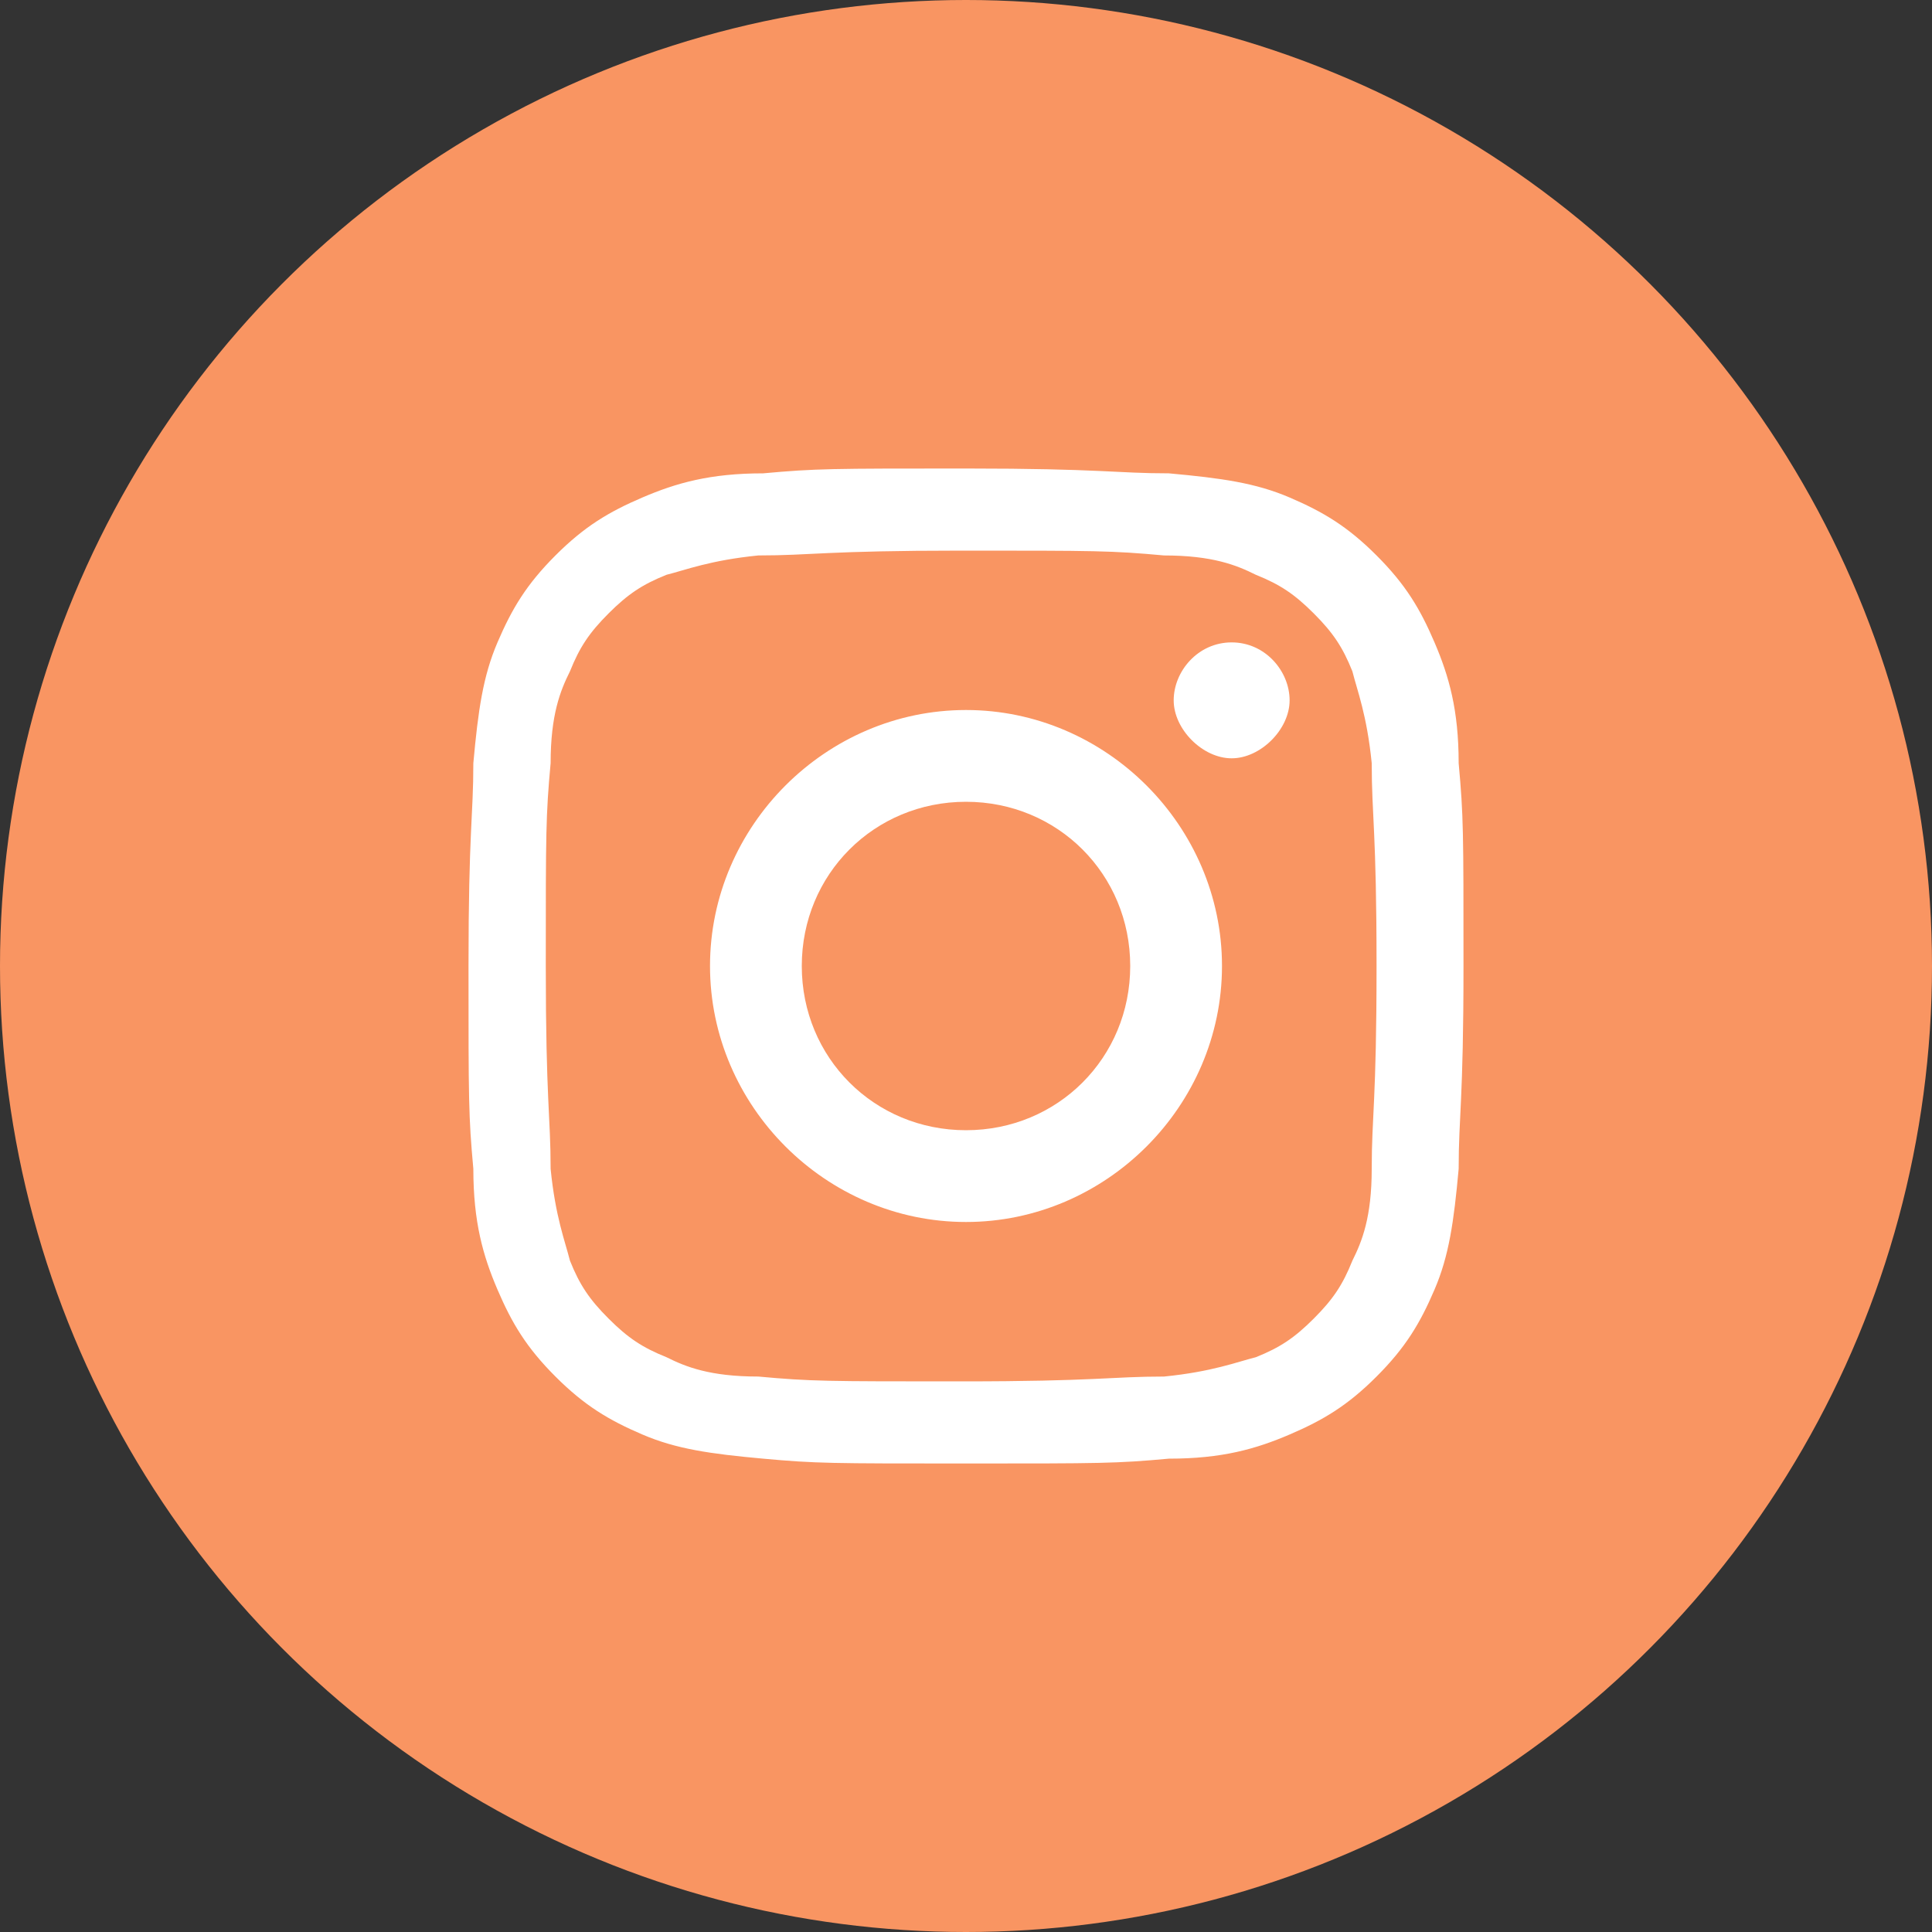
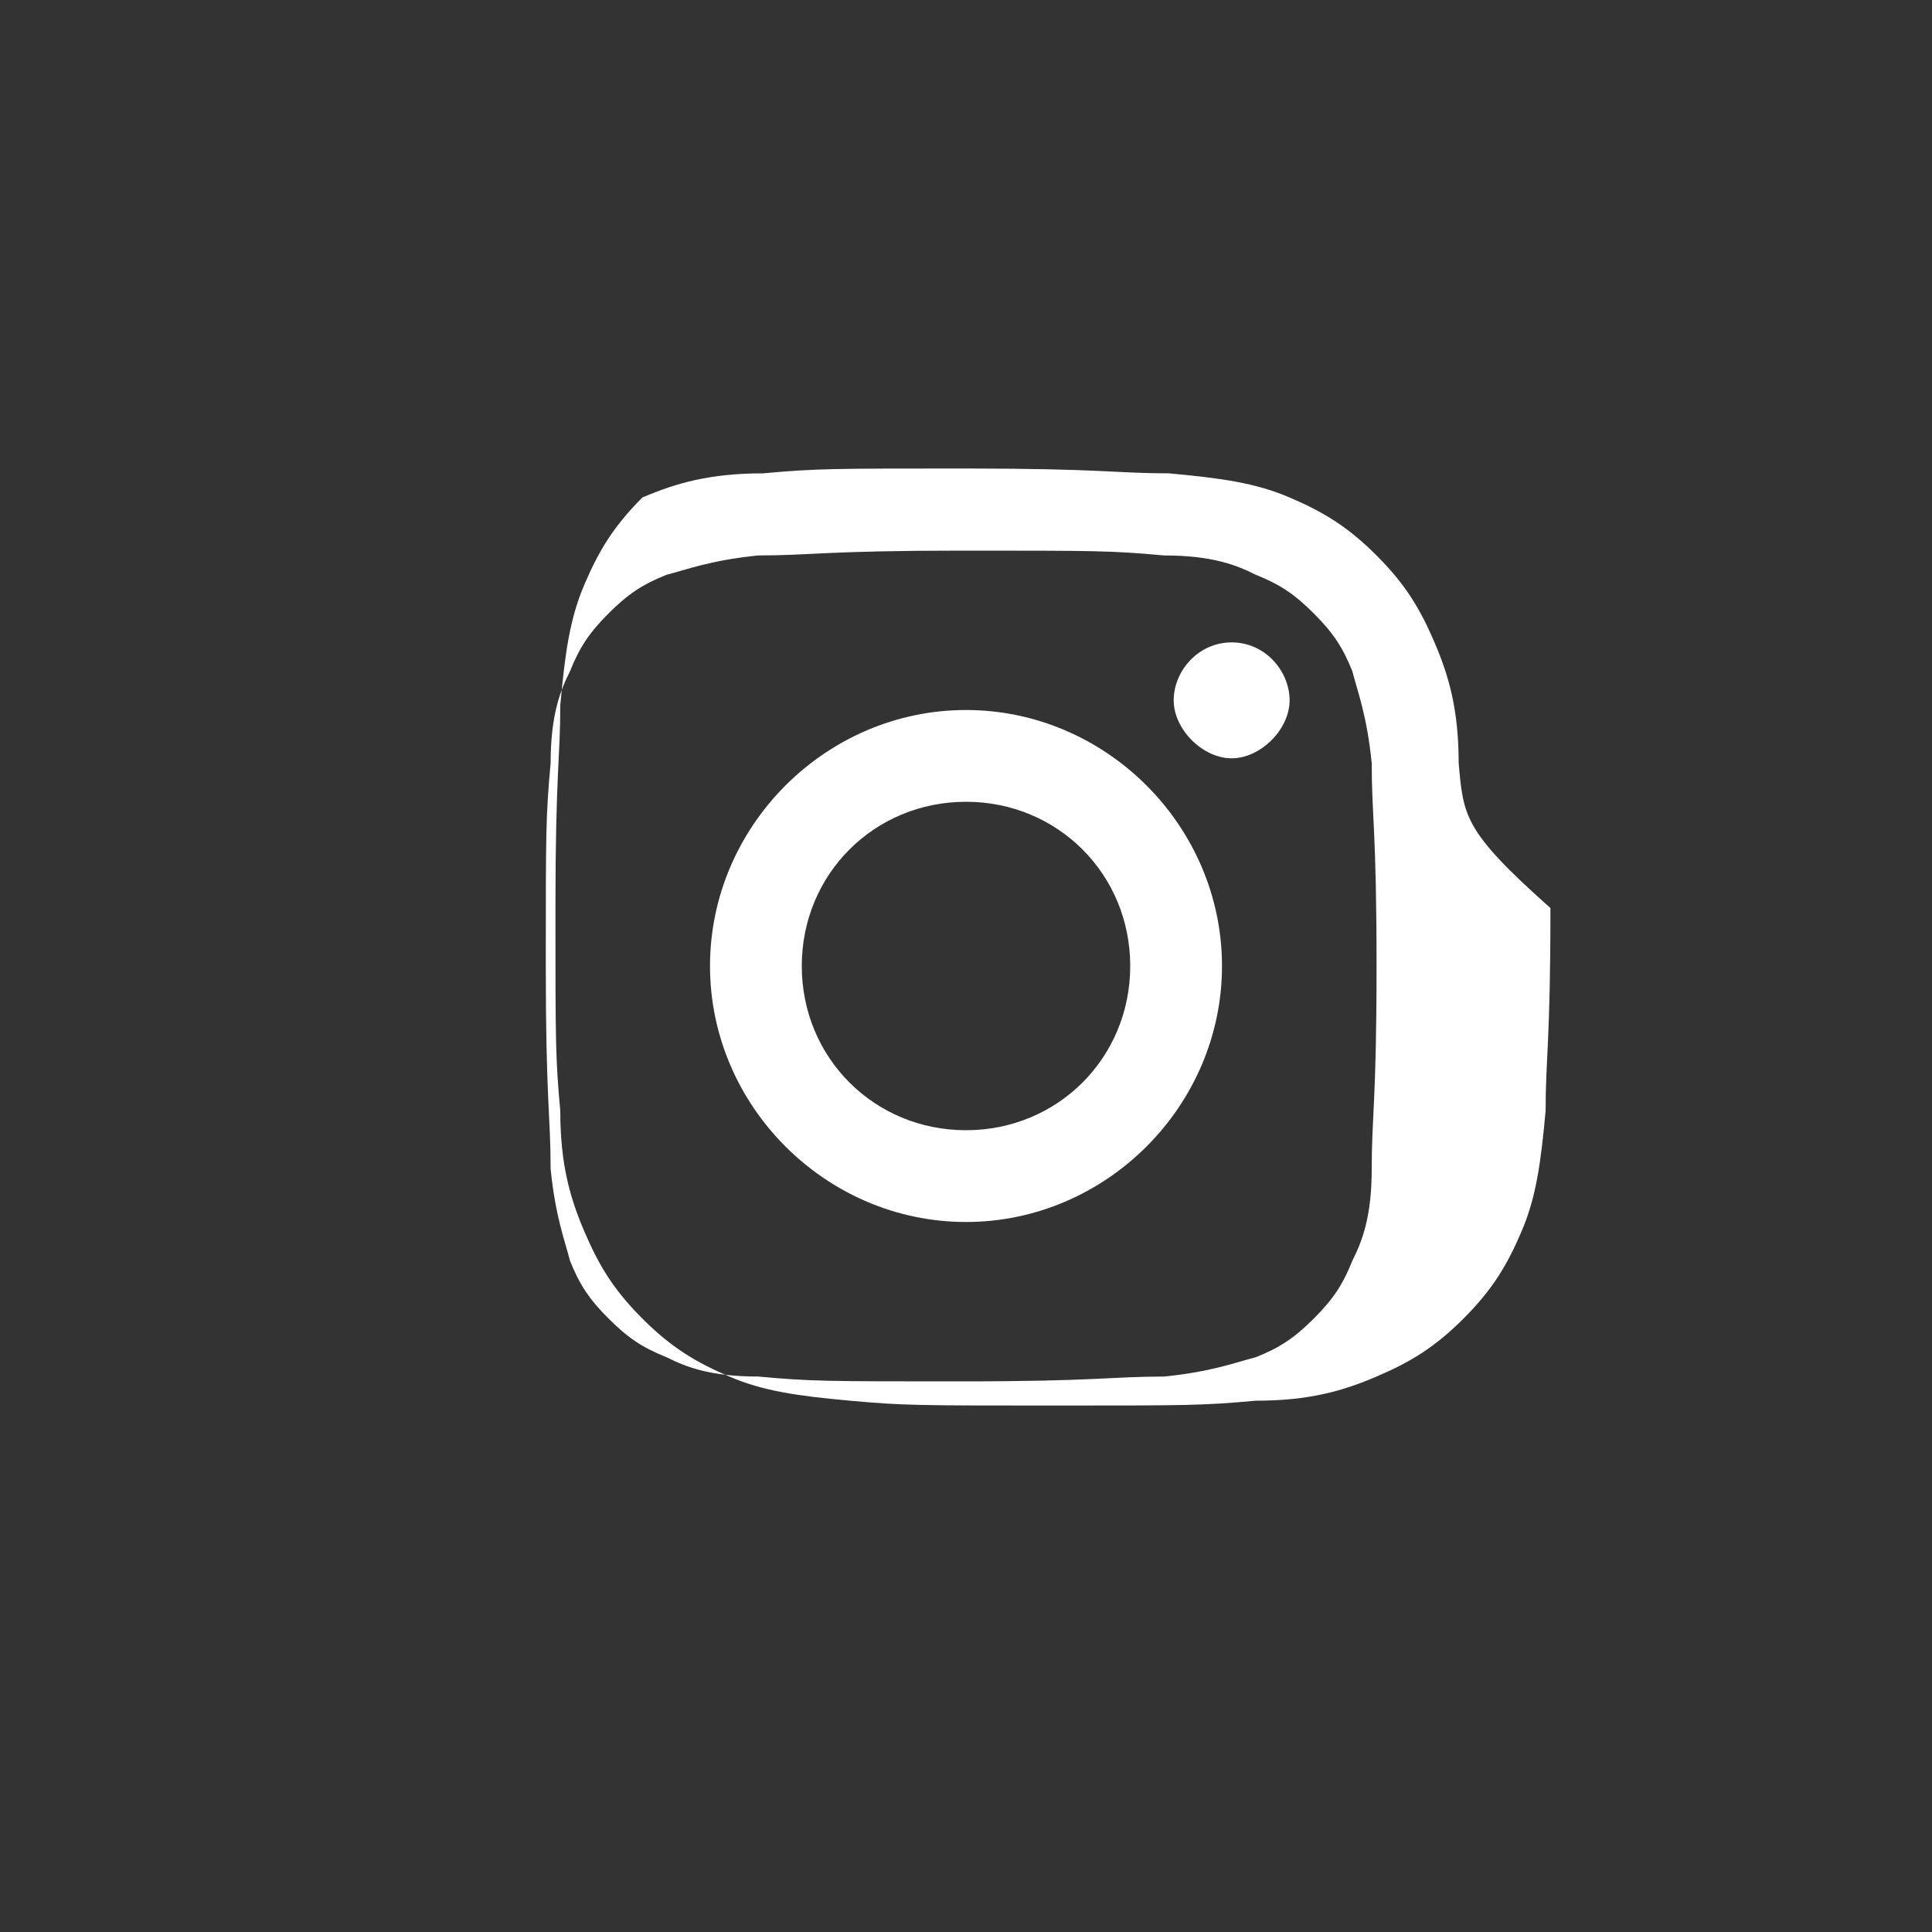
<svg xmlns="http://www.w3.org/2000/svg" version="1.1" id="Layer_1" x="0px" y="0px" width="40px" height="40px" viewBox="0 0 40 40" style="enable-background:new 0 0 40 40;" xml:space="preserve">
  <rect x="0" y="0" width="40" height="40" fill="#333333" stroke="none" />
  <style type="text/css">
	.st0{fill:#4E4B66;}
	.st1{fill:#333333;}
	.st2{fill:#93B7BB;}
	.st3{fill:#FFFFFF;}
	.st4{fill:#F99562;}
	.st5{fill:#65A4BF;}
	.st6{fill:#FFCC4F;}
	.st7{fill:#7D7991;}
	.st8{opacity:0.3;fill:#666666;}
</style>
  <g>
-     <circle class="st4" cx="20" cy="20" r="20" />
-   </g>
-   <path class="st3" d="M30.2,15.8c0-1.1-0.2-1.8-0.5-2.5c-0.3-0.7-0.6-1.2-1.2-1.8c-0.6-0.6-1.1-0.9-1.8-1.2c-0.7-0.3-1.4-0.4-2.5-0.5  c-1.1,0-1.4-0.1-4.2-0.1c-2.8,0-3.1,0-4.2,0.1c-1.1,0-1.8,0.2-2.5,0.5c-0.7,0.3-1.2,0.6-1.8,1.2c-0.6,0.6-0.9,1.1-1.2,1.8  c-0.3,0.7-0.4,1.4-0.5,2.5c0,1.1-0.1,1.4-0.1,4.2c0,2.8,0,3.1,0.1,4.2c0,1.1,0.2,1.8,0.5,2.5c0.3,0.7,0.6,1.2,1.2,1.8  c0.6,0.6,1.1,0.9,1.8,1.2c0.7,0.3,1.4,0.4,2.5,0.5c1.1,0.1,1.4,0.1,4.2,0.1c2.8,0,3.1,0,4.2-0.1c1.1,0,1.8-0.2,2.5-0.5  c0.7-0.3,1.2-0.6,1.8-1.2c0.6-0.6,0.9-1.1,1.2-1.8c0.3-0.7,0.4-1.4,0.5-2.5c0-1.1,0.1-1.4,0.1-4.2C30.3,17.2,30.3,16.9,30.2,15.8z   M28.4,24.2c0,1-0.2,1.5-0.4,1.9c-0.2,0.5-0.4,0.8-0.8,1.2c-0.4,0.4-0.7,0.6-1.2,0.8c-0.4,0.1-0.9,0.3-1.9,0.4  c-1.1,0-1.4,0.1-4.2,0.1s-3.1,0-4.2-0.1c-1,0-1.5-0.2-1.9-0.4c-0.5-0.2-0.8-0.4-1.2-0.8c-0.4-0.4-0.6-0.7-0.8-1.2  c-0.1-0.4-0.3-0.9-0.4-1.9c0-1.1-0.1-1.4-0.1-4.2s0-3.1,0.1-4.2c0-1,0.2-1.5,0.4-1.9c0.2-0.5,0.4-0.8,0.8-1.2s0.7-0.6,1.2-0.8  c0.4-0.1,0.9-0.3,1.9-0.4c1.1,0,1.4-0.1,4.2-0.1s3.1,0,4.2,0.1c1,0,1.5,0.2,1.9,0.4c0.5,0.2,0.8,0.4,1.2,0.8  c0.4,0.4,0.6,0.7,0.8,1.2c0.1,0.4,0.3,0.9,0.4,1.9c0,1.1,0.1,1.4,0.1,4.2S28.4,23.1,28.4,24.2z M20,14.7c-2.9,0-5.3,2.4-5.3,5.3  s2.4,5.3,5.3,5.3s5.3-2.4,5.3-5.3S22.9,14.7,20,14.7z M20,23.4c-1.9,0-3.4-1.5-3.4-3.4c0-1.9,1.5-3.4,3.4-3.4c1.9,0,3.4,1.5,3.4,3.4  C23.4,21.9,21.9,23.4,20,23.4z M25.5,13.3c-0.7,0-1.2,0.6-1.2,1.2s0.6,1.2,1.2,1.2s1.2-0.6,1.2-1.2S26.2,13.3,25.5,13.3z" />
+     </g>
+   <path class="st3" d="M30.2,15.8c0-1.1-0.2-1.8-0.5-2.5c-0.3-0.7-0.6-1.2-1.2-1.8c-0.6-0.6-1.1-0.9-1.8-1.2c-0.7-0.3-1.4-0.4-2.5-0.5  c-1.1,0-1.4-0.1-4.2-0.1c-2.8,0-3.1,0-4.2,0.1c-1.1,0-1.8,0.2-2.5,0.5c-0.6,0.6-0.9,1.1-1.2,1.8  c-0.3,0.7-0.4,1.4-0.5,2.5c0,1.1-0.1,1.4-0.1,4.2c0,2.8,0,3.1,0.1,4.2c0,1.1,0.2,1.8,0.5,2.5c0.3,0.7,0.6,1.2,1.2,1.8  c0.6,0.6,1.1,0.9,1.8,1.2c0.7,0.3,1.4,0.4,2.5,0.5c1.1,0.1,1.4,0.1,4.2,0.1c2.8,0,3.1,0,4.2-0.1c1.1,0,1.8-0.2,2.5-0.5  c0.7-0.3,1.2-0.6,1.8-1.2c0.6-0.6,0.9-1.1,1.2-1.8c0.3-0.7,0.4-1.4,0.5-2.5c0-1.1,0.1-1.4,0.1-4.2C30.3,17.2,30.3,16.9,30.2,15.8z   M28.4,24.2c0,1-0.2,1.5-0.4,1.9c-0.2,0.5-0.4,0.8-0.8,1.2c-0.4,0.4-0.7,0.6-1.2,0.8c-0.4,0.1-0.9,0.3-1.9,0.4  c-1.1,0-1.4,0.1-4.2,0.1s-3.1,0-4.2-0.1c-1,0-1.5-0.2-1.9-0.4c-0.5-0.2-0.8-0.4-1.2-0.8c-0.4-0.4-0.6-0.7-0.8-1.2  c-0.1-0.4-0.3-0.9-0.4-1.9c0-1.1-0.1-1.4-0.1-4.2s0-3.1,0.1-4.2c0-1,0.2-1.5,0.4-1.9c0.2-0.5,0.4-0.8,0.8-1.2s0.7-0.6,1.2-0.8  c0.4-0.1,0.9-0.3,1.9-0.4c1.1,0,1.4-0.1,4.2-0.1s3.1,0,4.2,0.1c1,0,1.5,0.2,1.9,0.4c0.5,0.2,0.8,0.4,1.2,0.8  c0.4,0.4,0.6,0.7,0.8,1.2c0.1,0.4,0.3,0.9,0.4,1.9c0,1.1,0.1,1.4,0.1,4.2S28.4,23.1,28.4,24.2z M20,14.7c-2.9,0-5.3,2.4-5.3,5.3  s2.4,5.3,5.3,5.3s5.3-2.4,5.3-5.3S22.9,14.7,20,14.7z M20,23.4c-1.9,0-3.4-1.5-3.4-3.4c0-1.9,1.5-3.4,3.4-3.4c1.9,0,3.4,1.5,3.4,3.4  C23.4,21.9,21.9,23.4,20,23.4z M25.5,13.3c-0.7,0-1.2,0.6-1.2,1.2s0.6,1.2,1.2,1.2s1.2-0.6,1.2-1.2S26.2,13.3,25.5,13.3z" />
</svg>